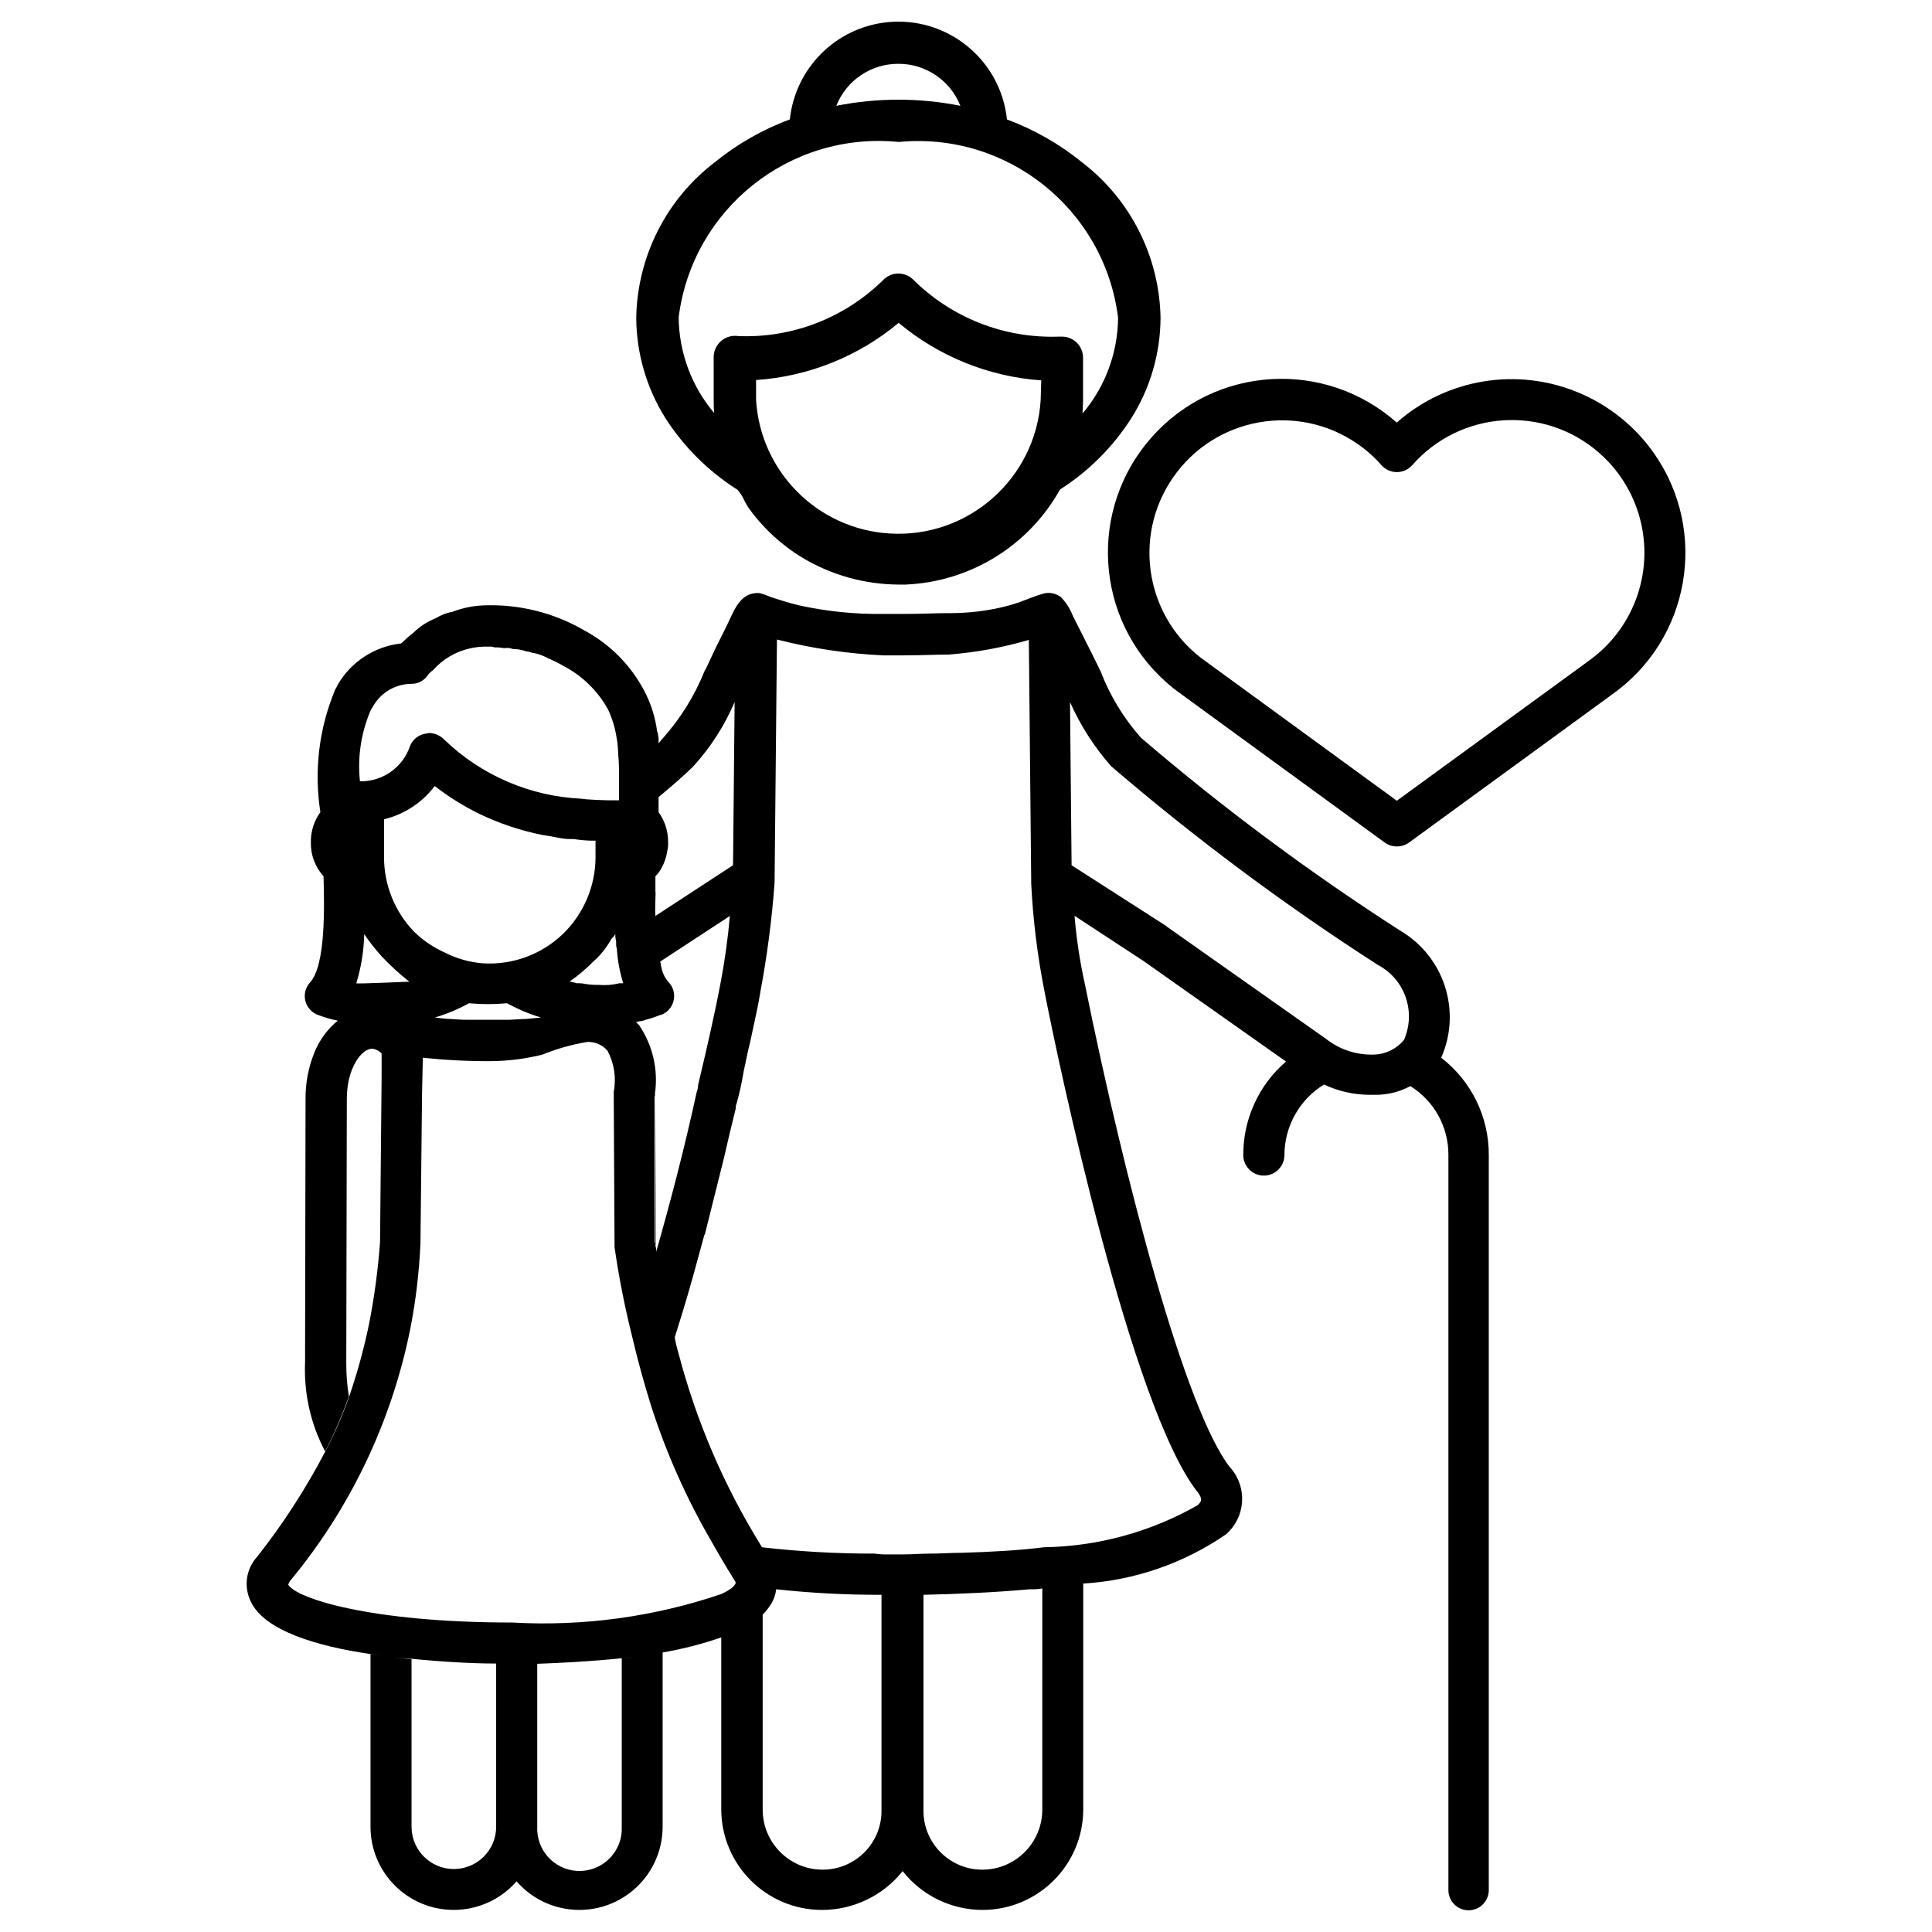
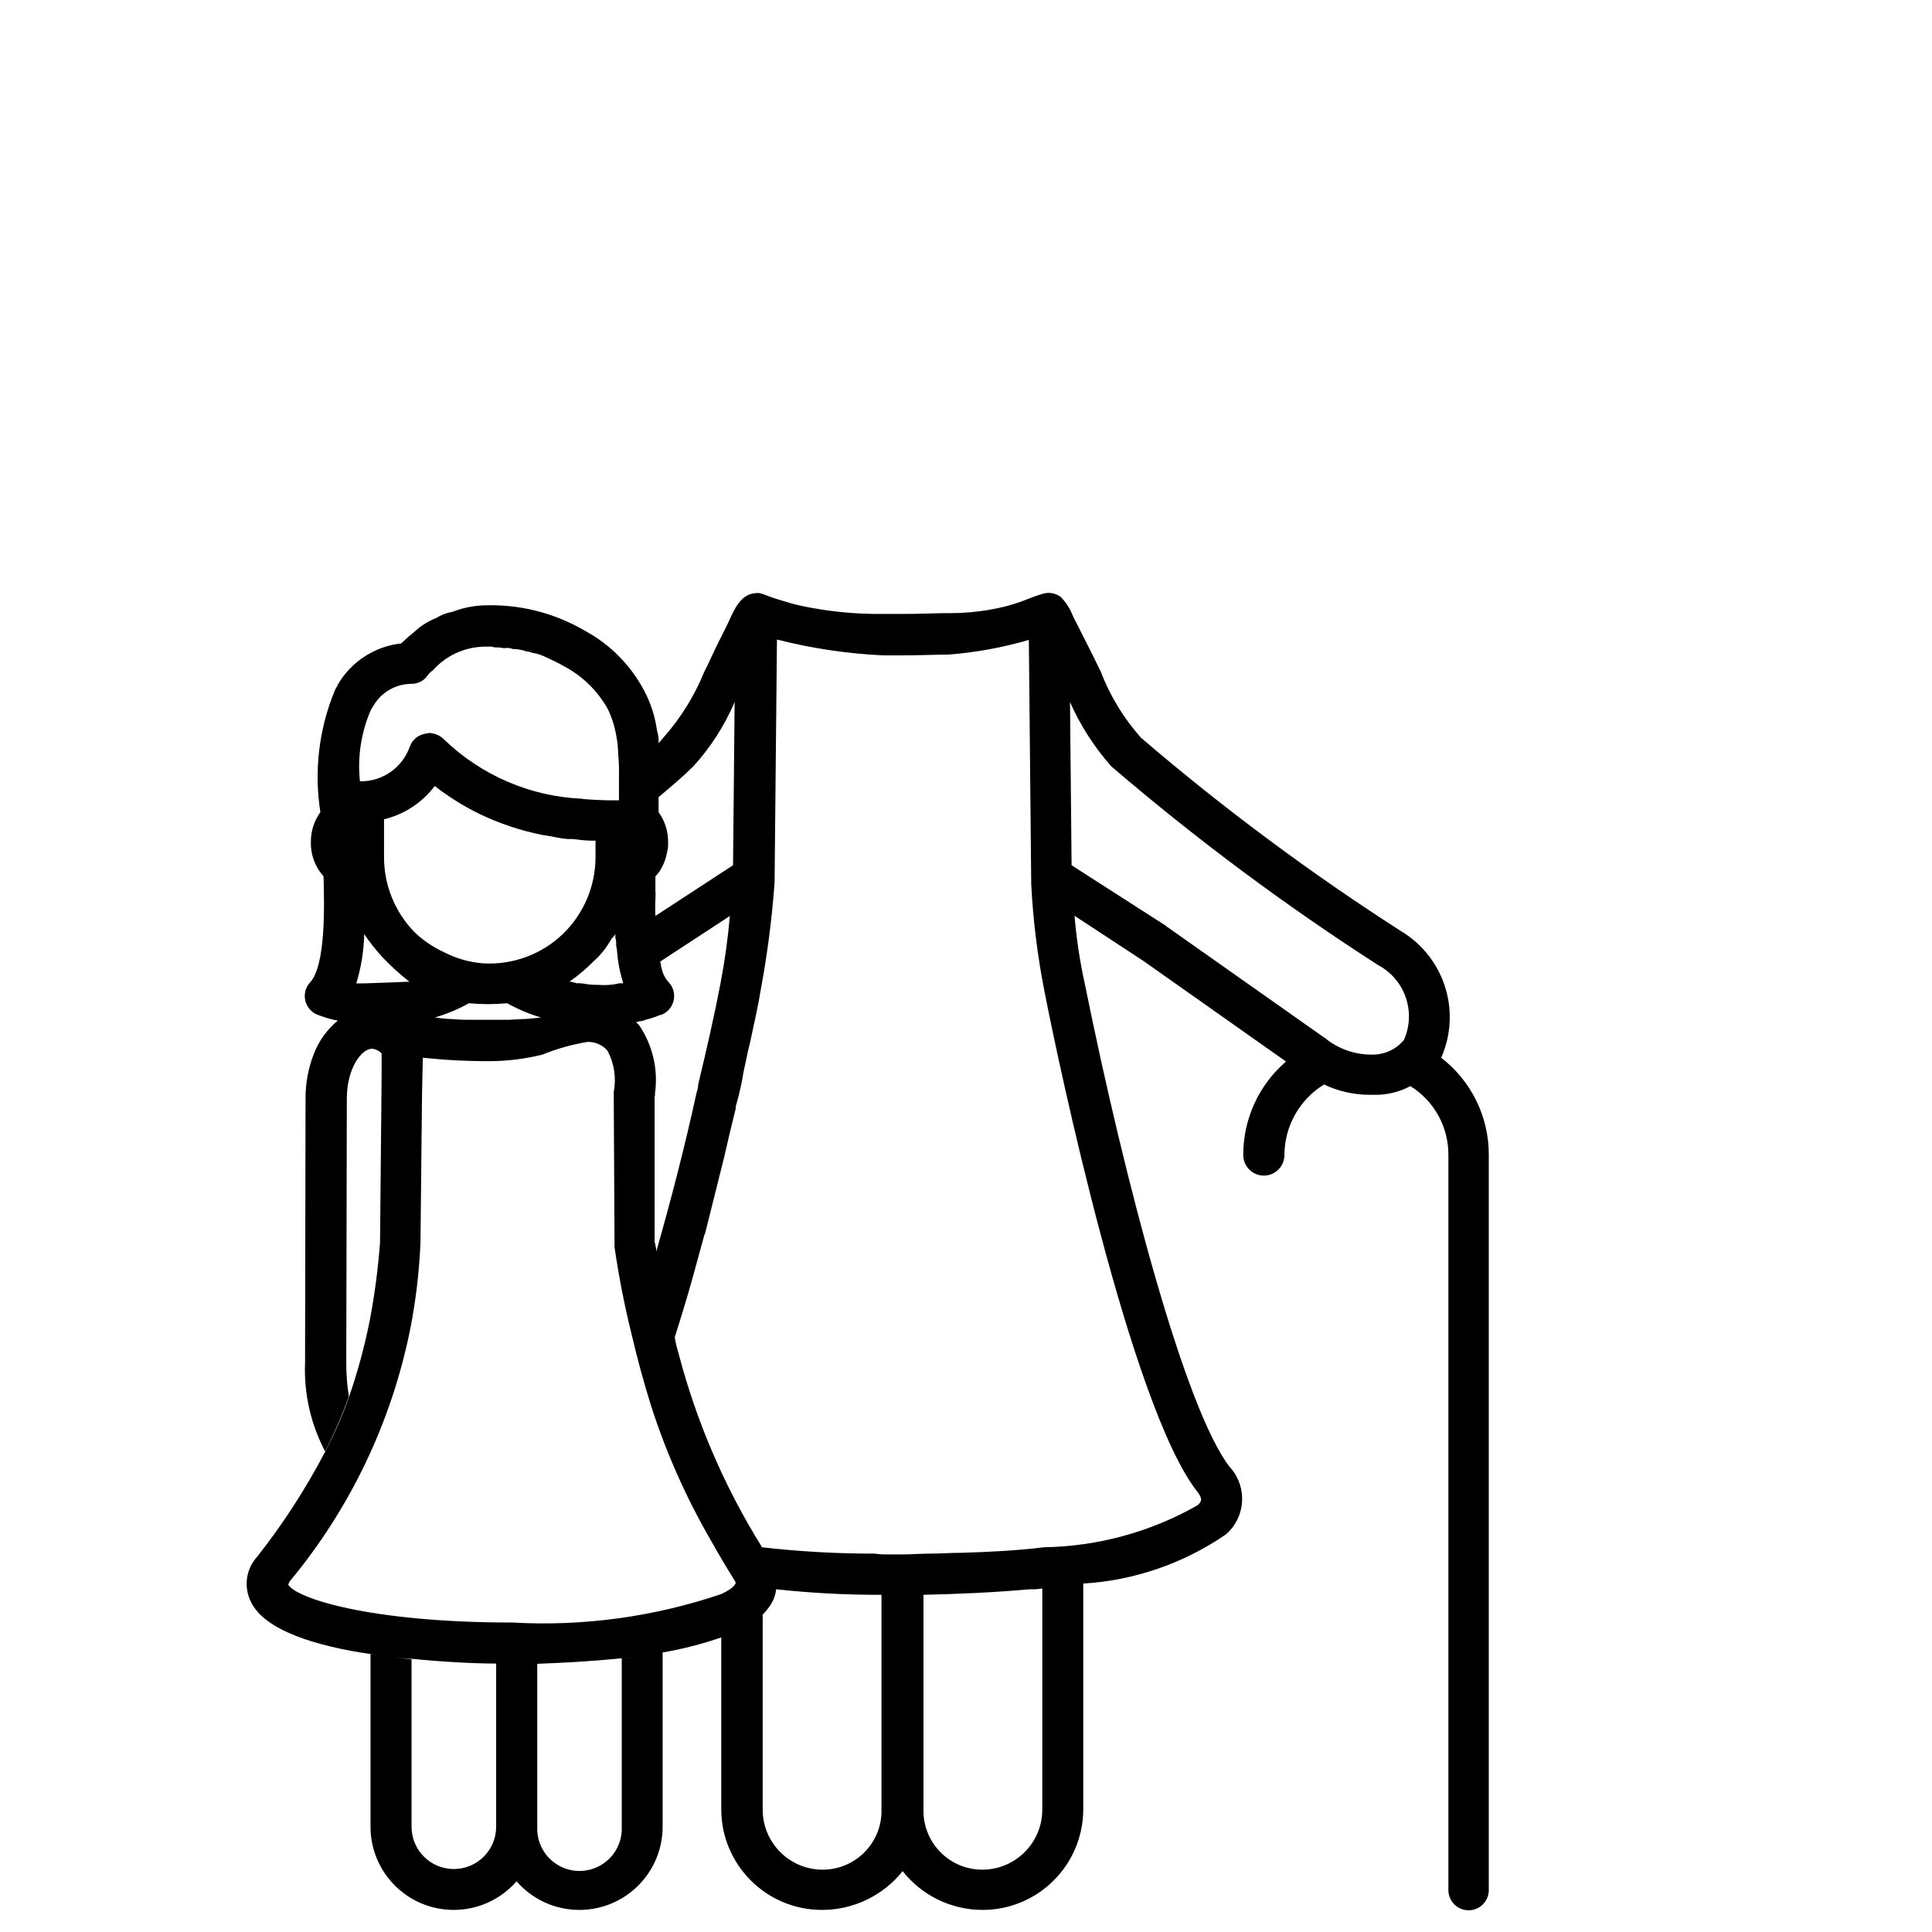
<svg xmlns="http://www.w3.org/2000/svg" fill="#000000" width="800px" height="800px" version="1.1" viewBox="144 144 512 512">
  <g>
    <path d="m525.93 424.31c5.438-12.301 0.84-26.703-10.707-33.586-24.098-15.473-47.105-32.578-68.855-51.219-4.598-5.184-8.23-11.148-10.707-17.633-1.449-3-2.961-5.984-4.473-8.984-0.922-1.867-1.891-3.715-2.832-5.582-0.715-1.891-1.805-3.633-3.211-5.082-0.273-0.211-0.547-0.379-0.859-0.523-1.156-0.586-2.477-0.734-3.738-0.398-1.973 0.523-3.926 1.387-5.879 2.098-2.289 0.82-4.617 1.469-7.012 1.93-4.156 0.82-8.375 1.195-12.594 1.156-3.148 0-6.926 0.211-11.336 0.211h-5.879c-7.391 0.082-14.758-0.672-21.957-2.246-1.805-0.418-3.57-0.922-5.332-1.492l-1.738-0.551c-1.176-0.379-2.332-0.965-3.484-1.219-0.355-0.062-0.734-0.062-1.09 0-4.516 0.273-6.07 5.523-7.789 8.902-1.723 3.379-3.465 6.949-5.082 10.496l-0.672 1.281c-2.602 6.445-6.297 12.426-10.914 17.633-0.418 0.418-0.84 1.051-1.258 1.469 0.082-1.133-0.062-2.266-0.418-3.359-0.504-3.672-1.637-7.223-3.359-10.496-3.547-6.758-9.027-12.324-15.742-15.953-8.188-4.809-17.59-7.137-27.078-6.719-2.731 0.125-5.414 0.691-7.977 1.68-1.555 0.273-3.066 0.84-4.41 1.68-2.184 0.859-4.199 2.141-5.879 3.777-1.176 0.922-2.289 1.91-3.359 2.938-7.012 0.777-13.246 4.828-16.793 10.914-0.211 0.629-0.629 1.051-0.84 1.68-4.176 10.16-5.481 21.266-3.777 32.117-1.68 2.332-2.562 5.121-2.519 7.977-0.082 3.336 1.133 6.551 3.359 9.027 0.211 7.766 0.629 23.512-3.57 28.129-1.996 2.164-1.848 5.543 0.336 7.535 0.504 0.461 1.113 0.84 1.762 1.07 1.699 0.652 3.465 1.176 5.246 1.512-2.812 2.309-4.977 5.312-6.297 8.691-1.512 3.801-2.266 7.852-2.246 11.945 0 0-0.125 67.824-0.125 68.035v1.848c-0.355 8.207 1.469 16.375 5.312 23.637 2.414-4.723 4.512-9.594 6.297-14.57-0.484-3-0.715-6.023-0.691-9.07l0.148-69.863c0-8.062 3.926-13.203 6.656-13.203 0.988 0.082 1.891 0.547 2.562 1.258v6.129l-0.418 43.875c-0.504 6.969-1.426 13.918-2.731 20.781-1.363 6.844-3.191 13.562-5.457 20.152-1.762 4.977-3.863 9.805-6.297 14.484-5.144 9.844-11.168 19.188-18.055 27.918-3 3.254-3.652 8.02-1.68 11.965 3.57 7.559 17.215 11.754 31.699 13.855 3.609 0.629 7.262 1.051 10.914 1.258 8.566 0.84 16.5 1.258 22.379 1.258v43.242c0 6.191-5.016 11.211-11.211 11.211-6.191 0-11.211-5.016-11.211-11.211v-44.398c-3.59-0.336-7.262-0.777-10.875-1.324v45.723c0 12.176 9.887 22.062 22.082 22.043 6.383 0 12.449-2.769 16.625-7.578 7.996 9.195 21.938 10.16 31.133 2.164 4.809-4.176 7.578-10.242 7.578-16.625v-46.184c5.269-0.902 10.477-2.246 15.535-3.988v45.555c0.02 14.715 11.945 26.641 26.66 26.66 8.332 0.02 16.227-3.777 21.41-10.285 5.121 6.508 12.93 10.285 21.203 10.285 14.715-0.02 26.641-11.945 26.66-26.66v-59.828c13.539-0.82 26.598-5.332 37.785-13.016 5.207-4.473 5.793-12.324 1.344-17.527-0.082-0.105-0.188-0.211-0.293-0.316-11.754-15.113-27.711-75.152-38.414-128.05-1.324-5.941-2.227-11.988-2.731-18.055l18.262 11.965 37.785 26.66c-7.223 6.191-11.355 15.262-11.336 24.77 0 3.023 2.457 5.457 5.457 5.457s5.438-2.434 5.457-5.457c0.02-7.621 3.988-14.695 10.496-18.684 3.801 1.805 7.957 2.731 12.176 2.731h1.258c3.297 0.043 6.551-0.754 9.445-2.309 6.32 3.926 10.117 10.832 10.078 18.262v194.8c0 2.961 2.394 5.352 5.352 5.352 2.961 0 5.352-2.394 5.352-5.352v-194.8c0.043-10.082-4.617-19.633-12.617-25.781zm-208.24-43.875v-4.199c0.672-0.672 1.238-1.449 1.68-2.309 0.734-1.363 1.238-2.856 1.469-4.41 0.188-0.754 0.25-1.531 0.211-2.309 0.043-2.856-0.84-5.648-2.519-7.977v-3.988c3.777-3.148 6.926-5.879 9.238-8.188 4.555-5.016 8.25-10.77 10.914-17.004l-0.418 43.242-0.629 0.418-19.941 13.016c-0.168-2.098 0.043-4.41 0.043-6.297zm-4.156 34.195-0.043 0.02c0.586-0.043 1.156-0.188 1.68-0.418 1.281-0.316 2.562-0.754 3.777-1.258h0.211c2.75-1.008 4.18-4.074 3.172-6.844-0.23-0.652-0.609-1.258-1.07-1.762-0.922-1.008-1.574-2.246-1.891-3.57v-0.211c-0.168-0.316-0.25-0.691-0.211-1.051 0-0.211-0.211-0.418-0.211-0.629l0.211-0.211 17.004-11.125 1.258-0.84c-0.523 6.066-1.363 12.09-2.519 18.055-1.68 8.816-3.777 17.844-5.879 26.66-0.02 0.715-0.168 1.426-0.418 2.098-3.148 14.484-6.926 28.969-10.707 42.195 0.043-0.566-0.043-1.133-0.211-1.68 0.043-0.293-0.043-0.586-0.211-0.84v-38.414c0-0.168 0.043-0.316 0.105-0.461v-0.59c0.883-6.34-0.609-12.762-4.199-18.055l-0.84-0.84c0.363 0 0.785-0.23 0.992-0.23zm-4.367-10.055h-1.051c-1.848 0.461-3.777 0.586-5.668 0.418-1.051 0.02-2.098-0.043-3.148-0.211-0.82-0.168-1.68-0.25-2.519-0.211-0.418-0.211-1.051-0.211-1.469-0.418h-0.418c2.414-1.66 4.641-3.57 6.676-5.668h0.043c1.762-1.637 3.254-3.547 4.41-5.668 0.418-0.355 0.754-0.797 1.051-1.258-0.043 0.629 0.043 1.281 0.211 1.891v1.051c0 0.418 0.211 0.84 0.211 1.258 0.203 2.981 0.77 5.941 1.672 8.816zm-37.238-5.289c-3.527-0.293-6.969-1.258-10.117-2.875-2.981-1.344-5.711-3.191-8.062-5.481-5.102-5.289-7.977-12.363-7.977-19.734v-10.078c5.375-1.301 10.117-4.41 13.434-8.816 3.652 2.832 7.598 5.312 11.754 7.348 5.394 2.602 11.125 4.512 17.004 5.668 0.418 0 1.051 0.211 1.469 0.211 1.051 0.211 2.098 0.418 3.359 0.629 1.258 0.211 2.098 0.211 3.359 0.211 1.531 0.25 3.066 0.379 4.617 0.418h1.051v4.41c-0.02 7.684-3.148 15.008-8.668 20.34-5.688 5.441-13.371 8.254-21.223 7.75zm15.492 14.359s-2.981 0.316-4.051 0.398c-1.469 0-2.938 0.168-4.43 0.211h-5.606-5.606c-1.492 0-2.961-0.125-4.43-0.211-1.07 0-4.051-0.398-4.051-0.398 3.148-0.922 6.172-2.184 9.027-3.777 3.359 0.316 6.758 0.316 10.117 0 2.856 1.574 5.856 2.856 8.984 3.777zm-45.051-81.703h0.043l0.629-1.051c2.121-3.504 5.898-5.648 9.992-5.668 1.66 0.02 3.211-0.754 4.199-2.098 0.379-0.586 0.883-1.09 1.469-1.469 2.644-3 6.172-5.059 10.078-5.879 1.176-0.25 2.371-0.379 3.57-0.418h1.258c0.504-0.043 1.008 0.043 1.469 0.211 0.84-0.043 1.699 0.043 2.519 0.211 0.777-0.148 1.574-0.082 2.309 0.211 1.219 0 2.414 0.211 3.57 0.629 0.586 0.043 1.156 0.188 1.68 0.418h0.211c1.238 0.23 2.457 0.652 3.57 1.258 1.574 0.691 3.129 1.449 4.617 2.309 4.871 2.582 8.859 6.527 11.547 11.336 1.133 2.394 1.91 4.934 2.309 7.559 0.273 1.449 0.398 2.938 0.418 4.41 0.188 1.891 0.25 3.777 0.211 5.668v6.508h-2.938c-0.84 0-6.297-0.211-6.926-0.418-13.688-0.609-26.68-6.215-36.527-15.742-1.051-1.051-2.5-1.66-3.988-1.68-0.336 0.082-0.691 0.168-1.051 0.211-1.828 0.336-3.336 1.617-3.988 3.359-1.91 5.543-7.137 9.258-13.016 9.238h-0.211c-0.695-6.539 0.332-13.109 2.977-19.113zm-4.027 72.633h0.082c1.301-4.219 1.996-8.605 2.098-13.016 1.406 2.059 2.938 4.031 4.617 5.879 2.266 2.414 4.723 4.66 7.348 6.719-0.25-0.023-13.684 0.629-14.145 0.418zm70.387 178.88h0.043v44.672c0.273 6.191-4.535 11.418-10.707 11.691-6.191 0.273-11.418-4.535-11.691-10.707-0.02-0.316-0.02-0.652 0-0.965v-43.223c6.066-0.211 14.234-0.629 22.379-1.469 2.414-0.273 4.914-0.629 7.367-0.988-2.481 0.336-4.938 0.734-7.391 0.988zm26.426-17.027h0.043c-17.82 6.047-36.633 8.629-55.418 7.559-37.996 0-57.52-6.508-59.406-10.078l0.418-0.84c15.996-19.27 26.953-42.195 31.906-66.754 1.492-7.535 2.394-15.199 2.731-22.883l0.418-39.676 0.211-9.445c6.023 0.629 12.07 0.945 18.137 0.902 4.555-0.043 9.109-0.629 13.539-1.723 3.863-1.574 7.871-2.707 11.988-3.379 2.016-0.043 3.926 0.797 5.246 2.309 1.805 3.336 2.394 7.199 1.68 10.914v1.051l0.211 39.254v0.84c1.133 7.914 2.688 15.766 4.617 23.512 1.469 6.297 3.148 12.387 5.039 18.473 4.008 12.512 9.363 24.539 15.953 35.895 1.891 3.359 3.988 6.926 6.086 10.285 0.418 0.629 0.418 0.84 0.418 0.84-0.246 0.848-1.504 1.898-3.816 2.945zm42.449 57.941c-0.25 8.48-7.262 15.199-15.742 15.113-8.734-0.082-15.766-7.223-15.742-15.953v-51.641c0.883-0.883 1.66-1.867 2.309-2.938 0.691-1.156 1.133-2.434 1.258-3.777 9.277 1.008 18.598 1.492 27.918 1.469zm42.613-0.84c0.02 8.734-7.012 15.871-15.742 15.953-8.48 0.082-15.473-6.633-15.742-15.113v-57.727c9.238-0.211 18.895-0.629 28.129-1.469 1.133 0.043 2.246-0.02 3.359-0.211zm41.102-84.18h0.043c1.469 2.098 1.051 2.519 0 3.57-12.426 7.074-26.43 10.895-40.723 11.125-6.719 0.84-14.273 1.258-22.043 1.469-2.731 0-5.246 0.211-7.977 0.211-2.731 0-4.828 0.211-7.348 0.211h-3.777c-1.258 0.043-2.519-0.043-3.777-0.211-9.949 0.02-19.922-0.547-29.809-1.68 0-0.211-0.211-0.211-0.211-0.418-9.762-15.742-17.129-32.875-21.832-50.801-0.441-1.449-0.797-2.918-1.051-4.41 0.629-2.098 1.258-3.988 1.891-6.086 2.098-6.719 3.988-13.855 5.879-20.781 0-0.211 0-0.211 0.211-0.418l5.039-20.156c1.051-4.617 2.098-9.027 3.148-13.227-0.043-0.441 0.043-0.859 0.211-1.258 0.797-2.832 1.426-5.711 1.891-8.605 0.629-2.731 1.051-5.246 1.68-7.559 1.258-5.879 2.309-10.496 2.731-13.434 1.805-9.574 3.066-19.25 3.777-28.969l0.629-64.445c9.215 2.352 18.641 3.758 28.129 4.199h5.668c4.41 0 8.398-0.211 11.754-0.211 7.18-0.566 14.297-1.867 21.203-3.883l0.629 64.445v0.211c0.484 9.656 1.68 19.27 3.57 28.758 3.519 18.133 22.832 109.89 40.465 132.35zm54.832-119.86c-1.996 2.477-4.996 3.945-8.188 3.988-4.555 0.125-9.027-1.363-12.594-4.199l-41.984-29.598c-0.125 0-0.211-0.082-0.211-0.211l-25.191-16.164-0.418-43.242c2.75 6.191 6.422 11.922 10.914 17.004 22.336 19.164 45.973 36.777 70.742 52.691 7.094 3.777 10.078 12.363 6.887 19.734z" />
-     <path d="m317.77 434.72-0.148 38.5 0.148 0.883z" />
-     <path d="m582.29 264.07c-4.977-7.074-11.859-12.617-19.836-15.977h-0.02c-16.27-6.863-35.035-3.801-48.281 7.894-19.02-16.855-48.094-15.137-64.949 3.883s-15.137 48.094 3.883 64.949c1.324 1.176 2.707 2.266 4.156 3.273l0.188 0.148 53.277 38.855c0.418 0.336 0.883 0.609 1.387 0.82 0.672 0.273 1.387 0.398 2.098 0.398 1.156 0 2.266-0.355 3.211-1.027l53.508-39.023 0.188-0.148c20.785-14.566 25.781-43.266 11.191-64.047zm-5.269 40.074c-2.602 6.172-6.906 11.484-12.426 15.281l-0.398 0.316-50.023 36.465-50.023-36.484-0.398-0.293c-15.953-11.043-19.941-32.938-8.879-48.891 11.043-15.953 32.938-19.941 48.891-8.902 2.332 1.617 4.473 3.504 6.34 5.648 2.016 2.246 5.457 2.457 7.703 0.441 0.148-0.148 0.293-0.293 0.441-0.441 12.805-14.59 35.016-16.039 49.582-3.234 11.375 9.992 15.07 26.133 9.191 40.094z" />
-     <path d="m339.41 273.77c0.777 0.859 1.406 1.828 1.867 2.898 0.336 0.652 0.691 1.301 1.09 1.91 3.824 5.332 8.695 9.844 14.32 13.246 7.684 4.598 16.457 7.031 25.402 7.094h1.891c17.086-0.715 32.602-10.242 40.934-25.191 7.598-4.848 14.043-11.293 18.895-18.895 5.016-7.957 7.703-17.172 7.746-26.574-0.273-16.184-7.934-31.383-20.781-41.227-5.961-4.848-12.699-8.691-19.922-11.379-1.66-15.891-15.891-27.414-31.781-25.758-13.582 1.426-24.328 12.176-25.758 25.758-7.227 2.668-13.965 6.527-19.926 11.379-12.867 9.844-20.508 25.02-20.781 41.227 0.062 9.406 2.75 18.621 7.746 26.574 4.891 7.621 11.398 14.09 19.059 18.938zm80.379-23.742c-1.301 20.824-19.25 36.652-40.074 35.352-19.016-1.176-34.172-16.332-35.348-35.352v-5.312c13.875-0.945 27.102-6.234 37.785-15.156 10.684 8.922 23.891 14.273 37.785 15.242zm-37.699-89.113c7.242-0.02 13.75 4.387 16.414 11.125-10.852-2.164-22.02-2.164-32.875 0 2.668-6.734 9.195-11.164 16.461-11.125zm0 20.699v0.02c28.801-2.812 54.621 17.82 58.211 46.539-0.062 9.301-3.402 18.305-9.406 25.402 0-1.195 0.125-2.371 0.125-3.547v-11.211c0.02-3.086-2.477-5.582-5.562-5.606h-0.043c-0.293-0.02-0.566-0.02-0.859 0-14.441 0.504-28.465-5.016-38.688-15.242-2.141-1.973-5.438-1.973-7.578 0-10.223 10.203-24.227 15.68-38.645 15.094-1.617-0.25-3.277 0.215-4.516 1.285-1.238 1.051-1.973 2.582-1.996 4.199l0.004 11.355c0 1.176 0 2.352 0.125 3.547-6.027-7.117-9.344-16.102-9.406-25.402 3.652-28.695 29.453-49.266 58.234-46.434z" />
  </g>
</svg>